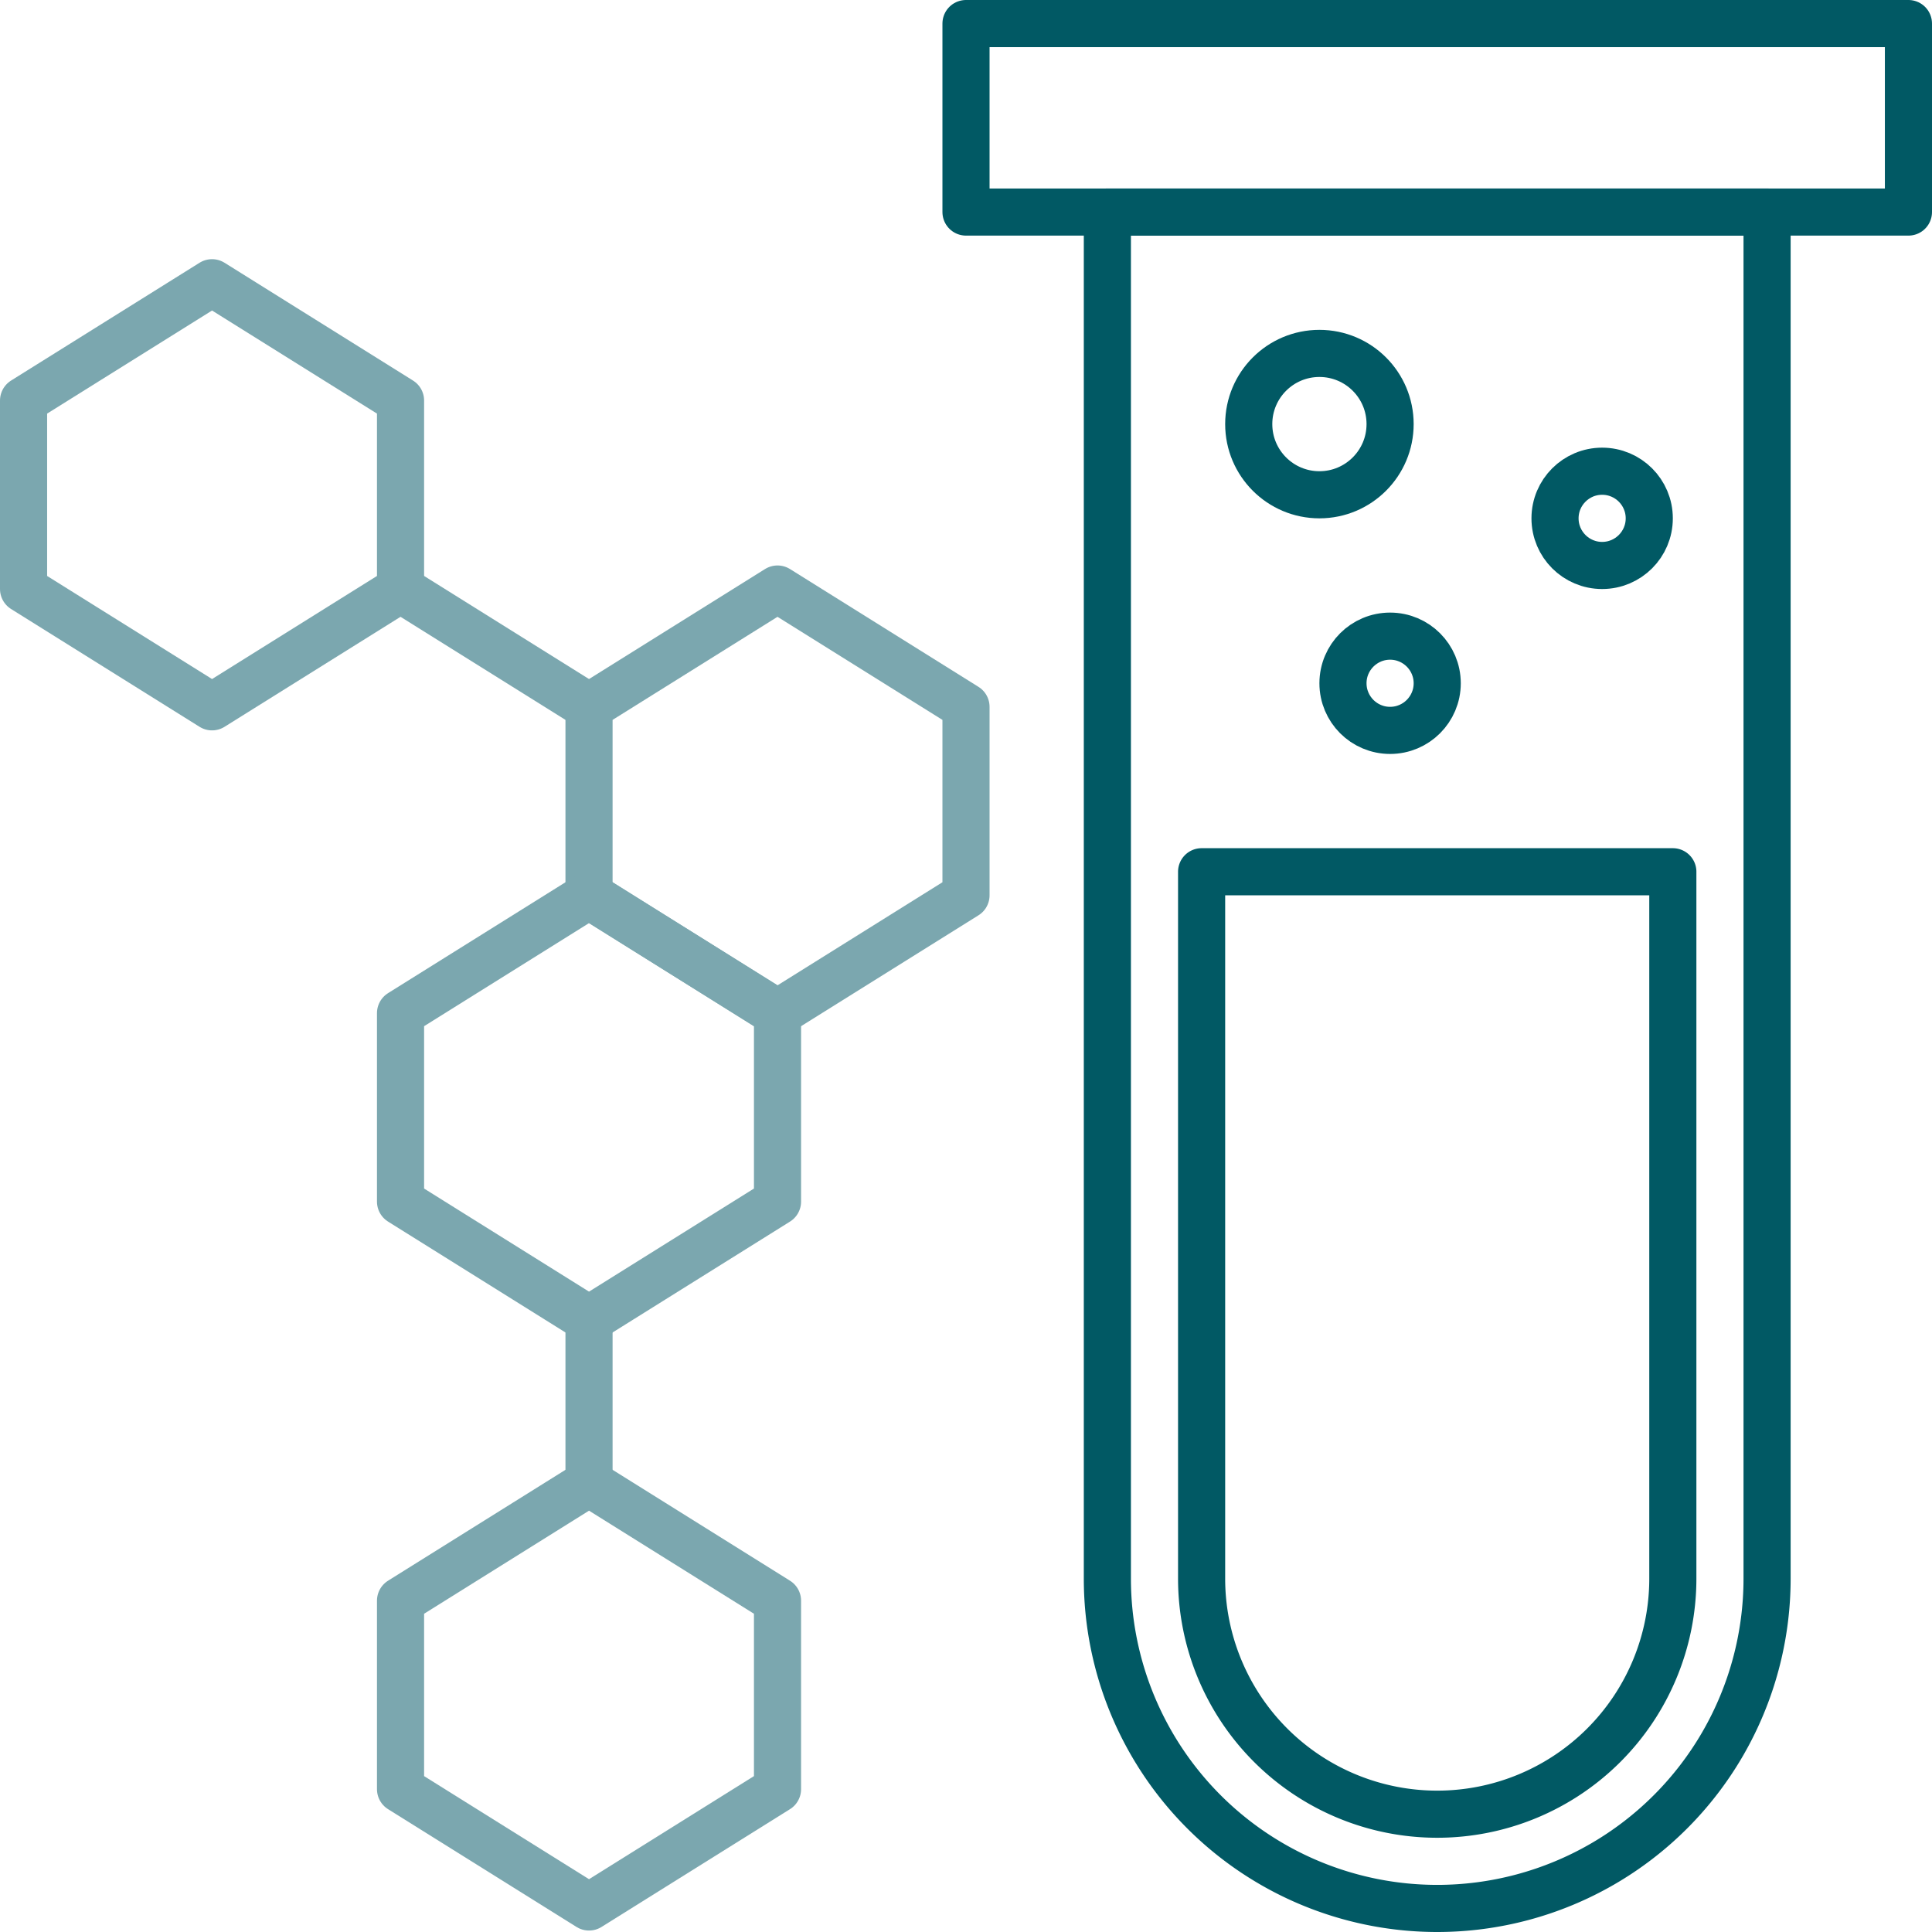
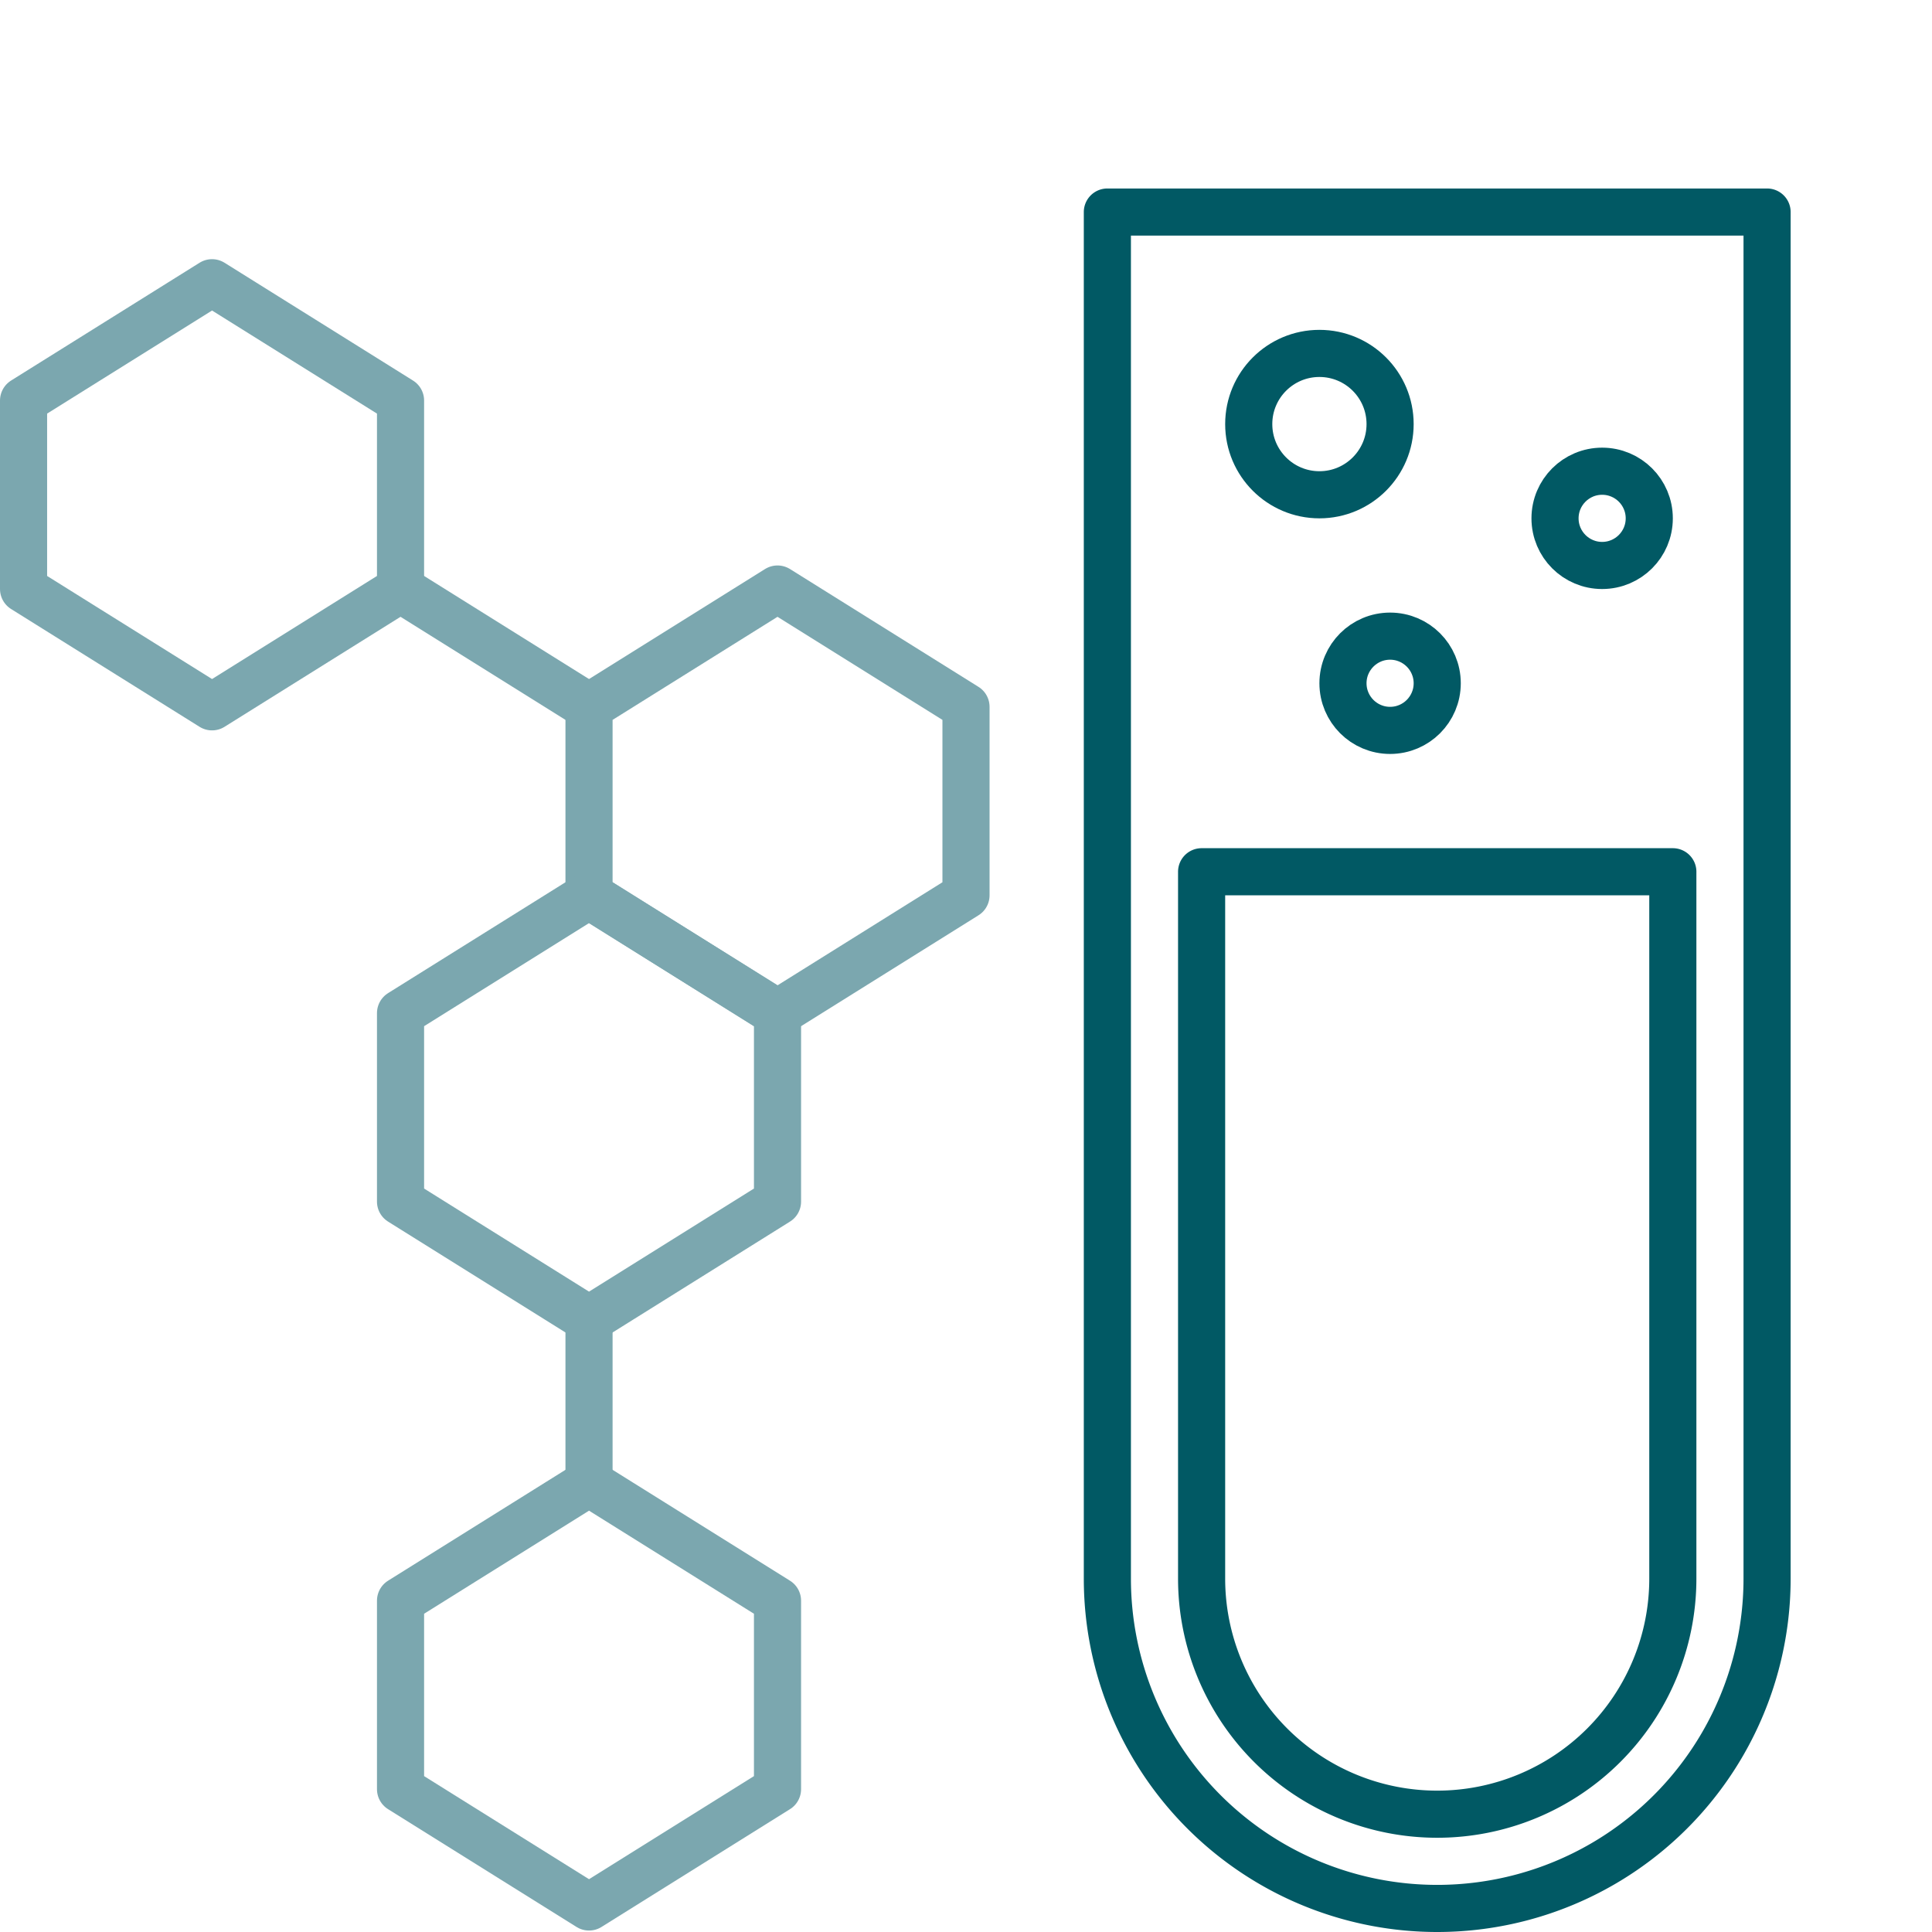
<svg xmlns="http://www.w3.org/2000/svg" width="82" height="82" viewBox="0 0 82 82">
  <g id="icon-biologics" transform="translate(-1594 -59)">
    <g id="Group_30" data-name="Group 30">
-       <rect id="Rectangle_34" data-name="Rectangle 34" width="40" height="8" transform="translate(1635 60)" fill="none" stroke="#015964" stroke-linejoin="round" stroke-width="2" />
      <path id="Rectangle_35" data-name="Rectangle 35" d="M0,0H28a0,0,0,0,1,0,0V58A14,14,0,0,1,14,72h0A14,14,0,0,1,0,58V0A0,0,0,0,1,0,0Z" transform="translate(1641 68)" fill="none" stroke="#015964" stroke-linejoin="round" stroke-width="2" />
      <path id="Path_28" data-name="Path 28" d="M1665,126a10,10,0,0,1-20,0V96h20Z" fill="none" stroke="#015964" stroke-linejoin="round" stroke-width="2" />
      <circle id="Ellipse_3" data-name="Ellipse 3" cx="2" cy="2" r="2" transform="translate(1651 86)" fill="none" stroke="#015964" stroke-linejoin="round" stroke-width="2" />
      <circle id="Ellipse_4" data-name="Ellipse 4" cx="3" cy="3" r="3" transform="translate(1647 74)" fill="none" stroke="#015964" stroke-linejoin="round" stroke-width="2" />
      <circle id="Ellipse_5" data-name="Ellipse 5" cx="2" cy="2" r="2" transform="translate(1660 79)" fill="none" stroke="#015964" stroke-linejoin="round" stroke-width="2" />
    </g>
    <g id="Group_31" data-name="Group 31">
      <path id="Path_29" data-name="Path 29" d="M1611,84V76l-8-5-8,5v8l8,5Z" fill="none" stroke="#7ba7af" stroke-linejoin="round" stroke-width="2" />
      <path id="Path_30" data-name="Path 30" d="M1635,97V89l-8-5-8,5v8l8,5Z" fill="none" stroke="#7ba7af" stroke-linejoin="round" stroke-width="2" />
      <path id="Path_31" data-name="Path 31" d="M1627,110v-8l-8-5-8,5v8l8,5Z" fill="none" stroke="#7ba7af" stroke-linejoin="round" stroke-width="2" />
      <path id="Path_32" data-name="Path 32" d="M1627,134.938v-8l-8-5-8,5v8l8,5Z" fill="none" stroke="#7ba7af" stroke-linejoin="round" stroke-width="2" />
      <line id="Line_7" data-name="Line 7" x2="8" y2="5" transform="translate(1611 84)" fill="none" stroke="#7ba7af" stroke-linejoin="round" stroke-width="2" />
      <line id="Line_8" data-name="Line 8" y2="6.938" transform="translate(1619 115)" fill="none" stroke="#7ba7af" stroke-linejoin="round" stroke-width="2" />
    </g>
  </g>
</svg>